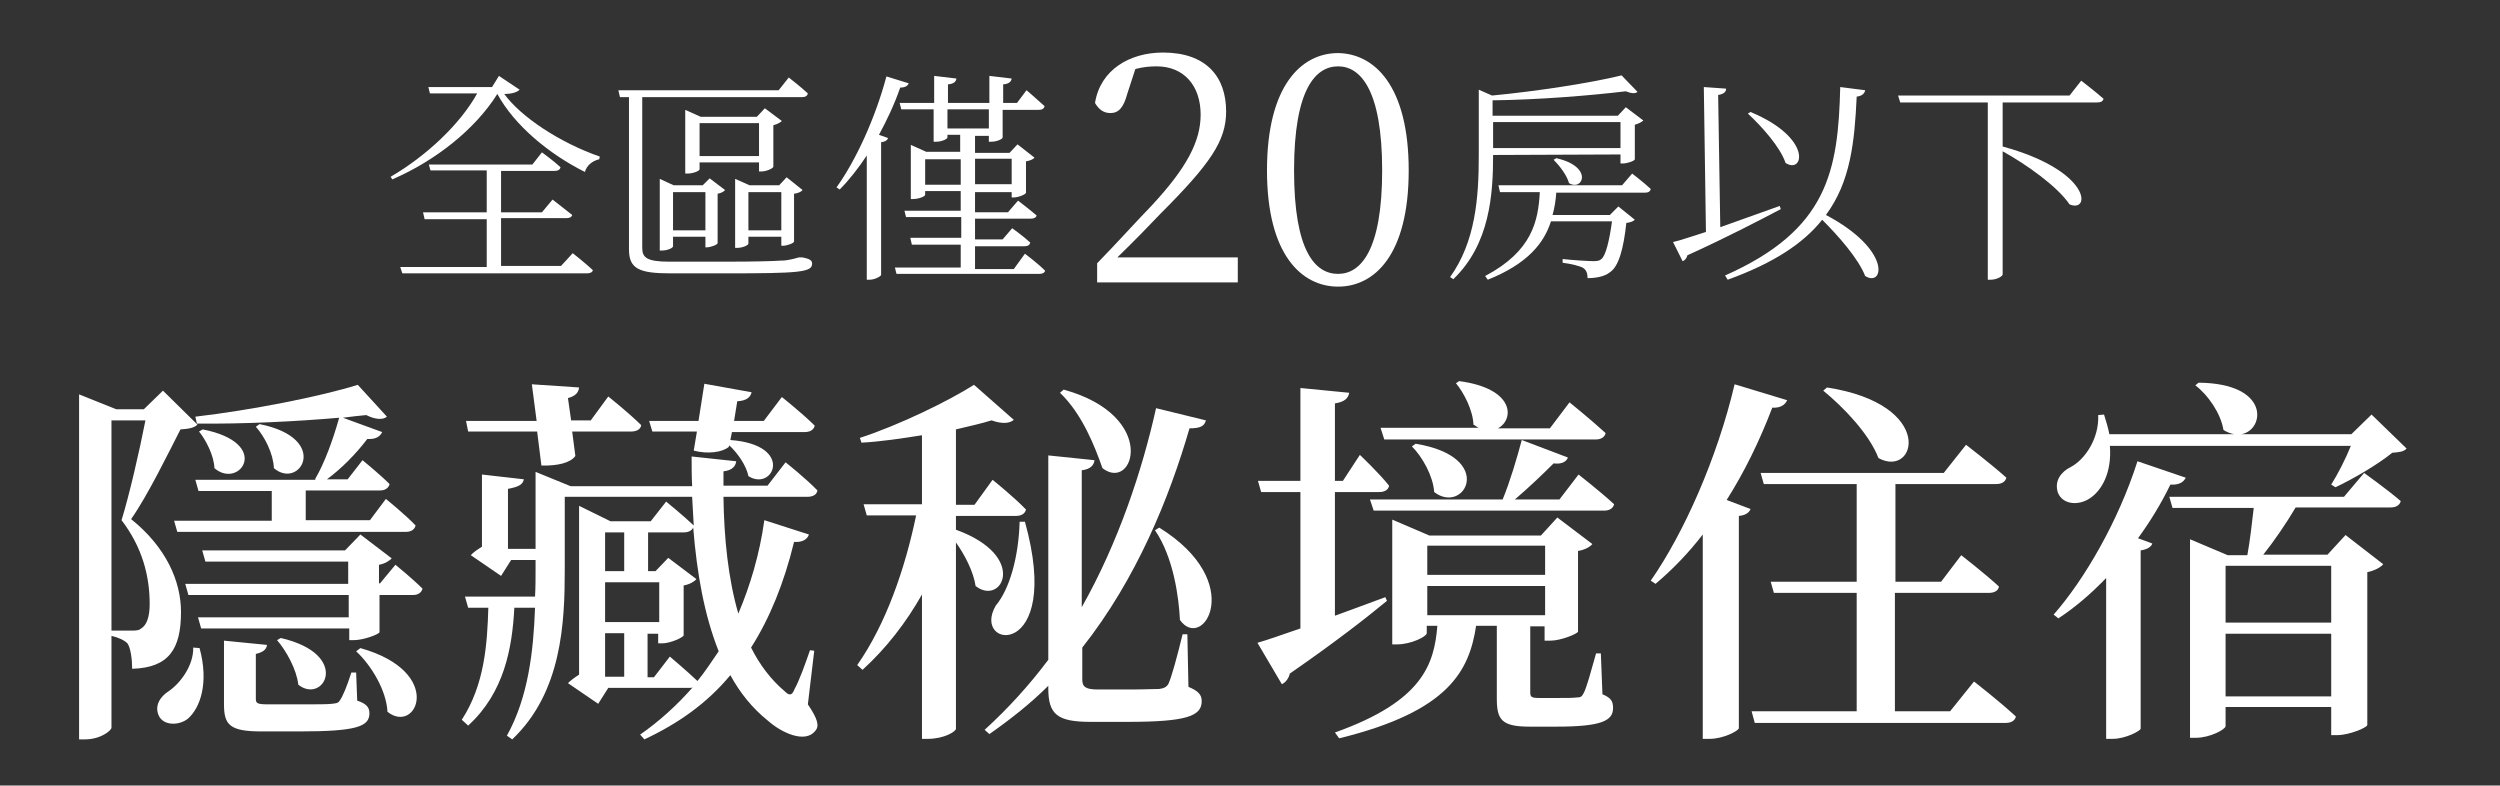
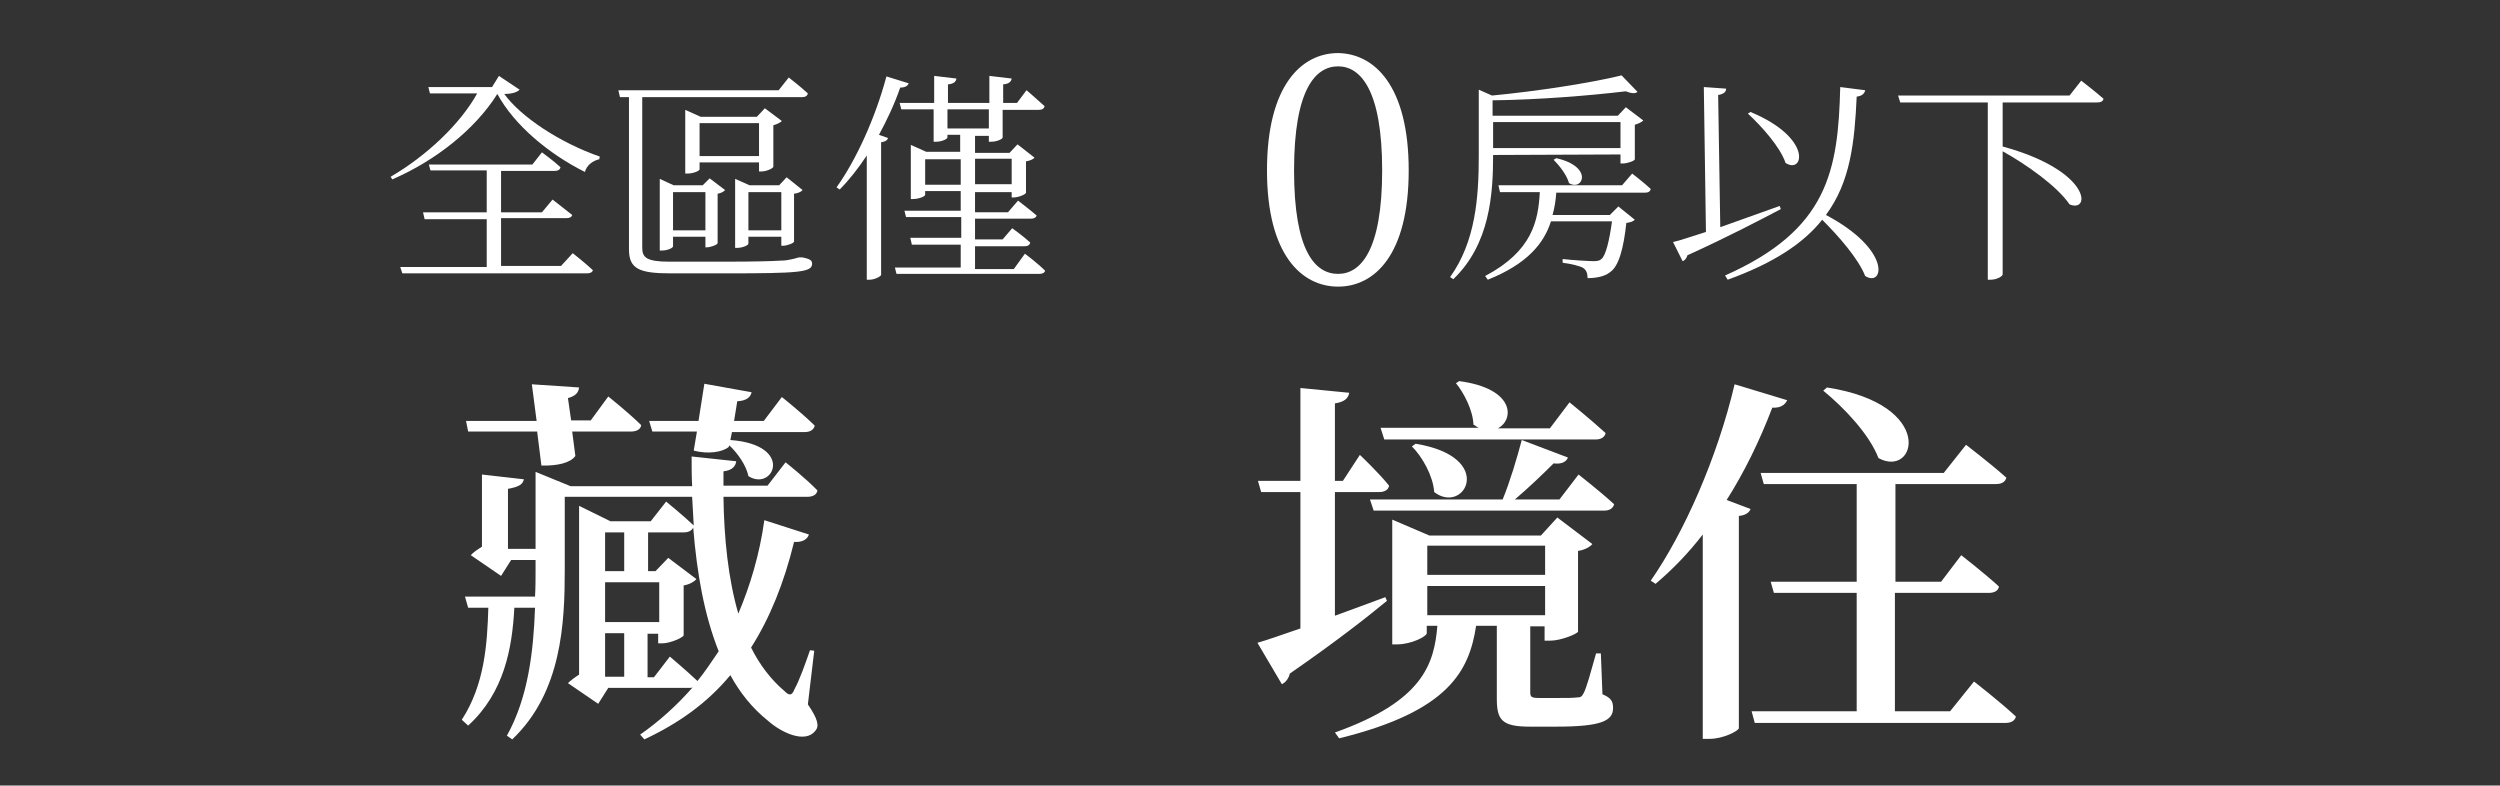
<svg xmlns="http://www.w3.org/2000/svg" id="_圖層_2" width="471" height="148" viewBox="0 0 471 148">
  <rect x="0" y="0" width="471" height="148" fill="#333333" stroke="none" />
  <defs>
    <clipPath id="clippath">
      <rect width="471" height="148" style="fill:none; stroke-width:0px;" />
    </clipPath>
  </defs>
  <g id="_圖層_1-2">
    <g style="clip-path:url(#clippath);">
      <g style="isolation:isolate;">
        <path d="M97.9,16.9c-.5.5-1.5.8-2.9.8,3.1,4.3,10.5,9.2,18,11.8l-.1.5c-1.3.3-2.4,1.2-2.7,2.4-6.8-3.4-13.3-8.8-16.5-14.7-4.2,6.7-11.7,12.6-19.8,16.1l-.3-.5c6.7-3.9,13.1-9.9,16.3-15.7h-8.9l-.3-1.2h12l1.3-2.1,3.9,2.6ZM107.9,47.7s2.3,1.8,3.8,3.2c-.1.4-.5.6-1.1.6h-34.8l-.4-1.2h16.3v-9h-11.7l-.3-1.3h12v-7.9h-10.6l-.3-1.1h19.5l1.8-2.3s2.2,1.6,3.5,2.8c-.1.5-.5.7-1.1.7h-10.1v7.8h7.7l2-2.4s2.2,1.7,3.7,2.9c-.1.4-.5.6-1.1.6h-12.3v9h11.3l2.2-2.4Z" style="fill:#fff; stroke-width:0px;" />
        <path d="M151.2,48.5c1.5.3,1.8.6,1.8,1.2,0,1.6-2.5,1.8-16.2,1.8h-10.4c-5.9,0-7.9-.8-7.9-4.5v-28.7h-1.7l-.3-1.3h30.2l1.9-2.4s2.2,1.7,3.6,3c-.1.5-.5.7-1.1.7h-30.1v28.4c0,1.8.8,2.6,5.1,2.6h10.9c4.9,0,8.8-.1,10.1-.2.8,0,1.3-.1,1.8-.2.4-.1,1-.2,1.6-.4h.7ZM132.9,46.5v-1.9h-6.1v1.8c0,.3-1,.8-2.1.8h-.4v-13.5l2.6,1.2h5.5l1.3-1.3,2.9,2.2c-.2.3-.8.6-1.4.7v9.3c0,.3-1.3.8-2.1.8h-.2v-.1ZM132.9,43.4v-7.2h-6.1v7.2h6.1ZM143,30.6h-11.2v1.3c0,.3-1.2.8-2.3.8h-.4v-12l2.9,1.3h10.6l1.5-1.6,3.2,2.4c-.3.3-.9.6-1.6.8v7.8c0,.3-1.3.9-2.2.9h-.5v-1.7ZM143,29.4v-6.2h-11.2v6.2s11.2,0,11.2,0ZM147.2,46.3v-1.7h-6.2v1.3c0,.3-1.1.8-2.1.8h-.4v-13l2.7,1.2h5.6l1.4-1.5,3,2.4c-.2.3-.8.6-1.6.7v9c0,.3-1.3.8-2.1.8h-.3ZM147.2,43.4v-7.2h-6.2v7.2h6.2Z" style="fill:#fff; stroke-width:0px;" />
        <path d="M171.2,15.7c-.2.5-.7.8-1.6.8-1.1,3.2-2.5,6.1-4,8.9l1.7.6c-.1.4-.5.7-1.3.8v25c-.1.3-1.2.9-2.2.9h-.5v-23.4c-1.6,2.4-3.3,4.6-5.1,6.4l-.6-.4c3.6-5,7.3-13,9.4-20.9l4.2,1.3ZM193.1,47.8s2.4,1.8,3.8,3.2c-.1.4-.5.6-1.1.6h-26.9l-.3-1.2h12.4v-4.3h-9.2l-.3-1.3h9.6v-3.9h-10.4l-.3-1.2h10.6v-3.7h-6.7v.7c0,.3-1.2.8-2.3.8h-.4v-10.2l2.9,1.3h6.4v-3.2h-2.4v.5c0,.3-1.1.8-2.1.8h-.5v-6.1h-6.1l-.3-1.2h6.5v-5.1l4.2.5c-.1.6-.5,1-1.6,1.1v3.5h7.8v-5.1l4.2.5c-.1.6-.5,1-1.6,1.1v3.5h2.6l1.8-2.4s2.1,1.8,3.4,3c-.1.5-.5.7-1.1.7h-6.8v5.2c0,.3-1.1.8-2.1.8h-.5v-1.1h-2.6v3.2h6.5l1.5-1.6,3.2,2.5c-.2.3-.9.6-1.6.7v5.9c0,.3-1.4.9-2.3.9h-.4v-1h-6.9v3.8h6.2l1.9-2.2s2.1,1.6,3.5,2.8c-.1.4-.5.6-1.1.6h-10.5v3.9h5.2l1.8-2.1s2.1,1.5,3.4,2.7c-.1.5-.5.7-1.1.7h-9.3v4.3h7.3l2.1-2.9ZM181,34.8v-4.8h-6.7v4.8h6.7ZM178.5,24.2h7.8v-3.6h-7.8v3.6ZM183.7,29.9v4.8h6.9v-4.8s-6.9,0-6.9,0Z" style="fill:#fff; stroke-width:0px;" />
      </g>
      <g style="isolation:isolate;">
-         <path d="M233.2,48.7v4.5h-26.5v-3.6c3.7-3.8,7.4-7.9,10.3-10.9,6.6-7.1,9.2-12.1,9.2-17.1,0-5.4-3.1-9.1-8.3-9.1-1.1,0-2.5.1-4,.5l-1.5,4.6c-.7,2.6-1.6,3.7-3.2,3.7-1.3,0-2.2-.7-2.9-1.9,1-6.3,6.6-9.5,12.8-9.5,8.1,0,11.9,4.5,11.9,11.1,0,5.5-2.9,9.8-12.5,19.4-1.7,1.8-4.7,4.9-8,8.1h22.7v.2Z" style="fill:#fff; stroke-width:0px;" />
        <path d="M265.4,32.1c0,16-6.5,21.9-13.3,21.9s-13.4-5.9-13.4-21.9,6.5-22.1,13.4-22.1c6.8.1,13.3,6.1,13.3,22.1ZM252.1,51.6c4.2,0,8.3-4.3,8.3-19.5s-4.1-19.6-8.3-19.6-8.3,4.2-8.3,19.6c0,15.3,4,19.5,8.3,19.5Z" style="fill:#fff; stroke-width:0px;" />
      </g>
      <g style="isolation:isolate;">
        <path d="M281.3,29.2c0,7.4-.6,16.8-7.5,23.4l-.6-.4c4.8-6.7,5.4-15,5.4-22.9v-12.4l2.5,1.1c8.4-.8,18.8-2.4,24.4-3.8l3,3.1c-.4.4-1.2.3-2.2-.1-6.7.8-16.4,1.6-25.1,1.7v2.9h23.6l1.5-1.6,3.3,2.5c-.3.3-.9.6-1.6.8v6.5c0,.3-1.4.8-2.3.8h-.4v-1.7l-24,.1h0ZM307.5,32.7s2.1,1.6,3.5,2.9c-.1.5-.5.7-1.1.7h-16.7c-.1,1.4-.3,2.8-.7,4.2h10.8l1.6-1.6,3.1,2.5c-.3.3-.8.5-1.6.6-.5,4.7-1.4,8.2-3.1,9.3-1,.8-2.6,1.1-4.2,1.1,0-.8-.2-1.5-.8-1.9-.6-.4-2.4-.8-3.9-1v-.7c1.7.2,4.9.4,5.8.4.8,0,1.2-.1,1.5-.4.8-.6,1.5-3.4,2-7.1h-11.5c-1.3,4.1-4.4,8-11.9,11l-.5-.7c8.9-4.7,10-10.4,10.3-15.8h-7.5l-.3-1.3h23.3l1.9-2.2ZM281.3,23v4.9h24v-4.9h-24ZM293.2,29.8c7.1,1.6,5,6.3,2.4,4.7-.4-1.5-1.8-3.3-2.9-4.4l.5-.3Z" style="fill:#fff; stroke-width:0px;" />
        <path d="M335.5,39.4c-4.2,2.2-9.9,5.2-17.6,8.7-.1.5-.5,1-.9,1.1l-1.8-3.6c1.4-.3,3.6-1.1,6.2-1.9l-.4-27.3,4.2.3c0,.6-.4,1-1.5,1.2l.4,24.9c3.4-1.2,7.3-2.6,11.2-4l.2.6ZM351.4,17c-.1.6-.6,1.1-1.6,1.2-.4,8.7-1.2,16.1-5.8,22.3,12.5,6.6,10.9,13.7,7.4,11.5-1.3-3.3-5-7.5-8.1-10.6-3.5,4.4-9,8.1-17.8,11.3l-.5-.8c19.4-8.6,21.3-19.7,21.7-35.5l4.7.6ZM329.8,21.1c11.8,4.9,10,11.8,6.6,9.6-1-3-4.5-6.9-7.1-9.3l.5-.3Z" style="fill:#fff; stroke-width:0px;" />
        <path d="M392.1,15.2s2.6,2,4.2,3.4c-.1.5-.5.7-1.2.7h-17.8v8.3c16.8,4.6,16.6,12.6,12.6,10.9-2.3-3.4-8.1-7.5-12.6-10v23.2c0,.3-1,1-2.3,1h-.5V19.3h-16.5l-.4-1.3h32.3l2.2-2.8Z" style="fill:#fff; stroke-width:0px;" />
      </g>
      <g style="isolation:isolate;">
-         <path d="M37.2,80c-.6.6-1.6.8-3.2.9-2.2,4.3-6.2,12.5-9.3,16.9,6.6,5.3,9.4,11.7,9.4,17.5,0,7-2.3,10.5-9.2,10.7,0-1.8-.3-4-.9-4.8-.6-.6-1.7-1.1-3-1.4v17.3c0,.5-2,2.2-5,2.2h-1.1v-65l7,2.8h5.2l3.6-3.5,6.5,6.4ZM25.1,118.8c.7,0,1.2-.1,1.5-.4,1-.6,1.6-2.1,1.6-4.6,0-5.3-1.4-10.7-5.3-15.8,1.4-4.5,3.4-13.1,4.5-18.8h-6.4v39.6s4.1,0,4.1,0ZM37.6,122.1c1.8,6.6.1,11.3-2.2,13.3-1.6,1.3-4.6,1.4-5.5-.6-.8-1.8.2-3.5,1.9-4.6,2.1-1.4,4.7-4.8,4.6-8.2l1.2.1ZM59.4,90.2c1.7-2.9,3.3-7.2,4.5-11.5-8,.7-18,1.2-26.8,1.1l-.3-1.3c10.4-1.2,23.6-3.8,30.6-6l5.5,6c-.7.6-2.1.6-3.9-.3-1.3.1-2.8.3-4.4.5l7.4,2.7c-.4.9-1.3,1.4-2.8,1.3-2.2,2.9-4.9,5.6-7.6,7.6h3.9l2.8-3.6s3.2,2.6,5.1,4.5c-.2.8-.9,1.2-1.8,1.2h-14v5.6h12.1l3-4s3.6,2.9,5.6,5c-.2.8-.9,1.2-1.8,1.2h-43.1l-.6-2.1h18.4v-5.6h-13.8l-.6-2.1h22.6v-.2ZM74.5,106.4s3.2,2.6,5.1,4.5c-.2.8-.9,1.2-1.8,1.2h-6.3v7c-.1.4-3,1.5-4.8,1.5h-.9v-2.2h-27.9l-.6-2.1h28.4v-4.2h-30.2l-.6-2.1h30.7v-4.2h-26.9l-.6-2.1h26.9l2.9-3,5.9,4.5c-.4.4-1.2,1-2.4,1.2v3.5h.2l2.9-3.5ZM38.2,80.9c13.2,2.6,6.9,11.4,2.2,7.3-.1-2.4-1.6-5.3-2.9-6.9l.7-.4ZM67.3,132c1.8.6,2.3,1.3,2.3,2.4,0,2.5-2.5,3.4-13.2,3.4h-7.1c-6,0-7.1-1.2-7.1-5.1v-12l8.1.8c-.1.9-.8,1.4-2.1,1.7v8.4c0,.9.2,1.1,2.4,1.1h6.4c2.4,0,4.8,0,5.5-.1.8-.1,1.2-.1,1.5-.6.6-.8,1.4-2.8,2.2-5.3h.9l.2,5.3ZM48.9,79.9c13.5,2.7,7.6,12.5,2.7,8.3-.1-2.7-1.7-5.9-3.4-7.8l.7-.5ZM52.9,120.2c13.4,3.1,8.1,12.6,3.3,8.8-.3-2.8-2.2-6.3-4-8.4l.7-.4ZM67.9,122.1c16,4.5,10.6,16.4,5.1,12-.2-4-3-8.7-5.9-11.4l.8-.6Z" style="fill:#fff; stroke-width:0px;" />
        <path d="M152.2,132.7c1.9,2.8,2.2,4.1,1.4,5-1.9,2.4-6.3.4-8.9-1.9-3-2.4-5.3-5.3-7.1-8.6-4.4,5.3-9.8,9.1-16.2,12.1l-.8-.9c3.6-2.5,6.9-5.5,9.9-8.9-.2.1-.4.1-.7.1h-15.2l-1.9,3-5.7-3.9c.4-.4,1.3-1.1,2.1-1.6v-31.8l5.9,2.9h7.6l2.9-3.7s3.2,2.6,5.2,4.5c-.1-1.8-.2-3.5-.3-5.4h-24v13.7c0,9.9-.5,23.1-9.9,32l-1-.7c4-7.2,5-15.8,5.3-24.1h-3.9c-.4,7.6-1.9,16-8.7,22.2l-1.2-1.1c4.3-6.6,4.8-14.3,5-21.1h-3.8l-.6-2.1h13.2c.1-1.7.1-3.5.1-5.1v-1.8h-4.6l-1.9,3-5.7-3.9c.4-.5,1.3-1.1,2.1-1.6v-13.6l7.9.9c-.2.9-.8,1.4-3,1.8v11.3h5.2v-14.5l6.6,2.7h22.9c-.1-1.9-.1-3.7-.1-5.6l8.4.9c-.1.9-.7,1.7-2.4,1.9v2.7h8.3l3.4-4.4s3.8,3,6,5.3c-.1.8-.9,1.2-1.9,1.2h-15.8c.1,7.8.9,15.5,2.8,22,2.2-5.2,4-11.1,4.9-17.6l8.4,2.7c-.3.9-1.2,1.5-2.8,1.4-1.9,7.8-4.6,14.4-8.1,19.9,1.6,3.2,3.7,6,6.3,8.2.9.9,1.4.9,1.9-.4.9-1.6,2-4.7,2.9-7.3l.8.1-1.2,10.1ZM87.8,79.3h13.3l-.9-6.9,8.9.6c-.1.9-.6,1.6-2.1,2l.6,4.2h3.7l3.3-4.5s3.9,3.1,6.2,5.4c-.1.8-.9,1.2-1.9,1.2h-11.1l.6,4.6c-.9,1.3-3.4,1.9-6.4,1.8l-.8-6.4h-13l-.4-2ZM117.6,107.6v-7.3h-3.6v7.3h3.6ZM124.1,109.7h-10.1v7.5h10.2v-7.5h-.1ZM117.6,127.5v-8.2h-3.6v8.2h3.6ZM126.2,123.7s3.2,2.7,5.2,4.6c1.4-1.7,2.7-3.7,4-5.6-2.7-6.8-4.1-14.6-4.8-23.3-.3.6-.9.9-1.8.9h-6.7v7.3h1.4l2.4-2.5,5.3,4c-.4.5-1.3,1-2.4,1.2v9.4c-.1.4-2.5,1.5-4,1.5h-.8v-1.8h-2v8.2h1.2l3-3.9ZM122.3,79.3h9.3l1.1-7,8.9,1.6c-.2.9-.9,1.6-2.7,1.7l-.6,3.7h5.6l3.4-4.5s3.9,3.1,6.2,5.4c-.2.8-.9,1.2-1.9,1.2h-13.7l-.3,1.5c12.2.9,8.1,9.8,3.4,6.8-.4-2-2-4.3-3.6-5.8l-.1.3c-1.2,1-3.9,1.4-6.6.7l.6-3.6h-8.4l-.6-2Z" style="fill:#fff; stroke-width:0px;" />
-         <path d="M180.1,99.8c13.8,5,8.6,14.5,3.7,10.6-.4-2.7-2-5.8-3.7-8.2v35.1c0,.5-2.2,1.9-5.3,1.9h-1.1v-27.2c-3,5.3-6.7,10.1-11.2,14.2l-1-.9c5.4-7.7,9-18.1,11.1-28.2h-9.3l-.6-2.1h11v-13c-3.8.6-7.7,1.2-11.4,1.4l-.3-.9c7.4-2.4,16.8-7,21.5-10l7.5,6.6c-.8.7-2.2.8-4.2.1-1.9.6-4.2,1.1-6.7,1.7v14.2h3.5l3.4-4.7s4,3.2,6.3,5.6c-.2.8-.9,1.2-1.9,1.2h-11.3v2.6ZM223.9,129.4c1.9.8,2.5,1.5,2.5,2.7,0,2.8-2.8,3.9-14,3.9h-6.9c-6.3,0-8-1.4-8-6.3v-.5c-3.3,3.3-7.1,6.3-11.1,9.1l-.9-.8c4.4-4,8.4-8.4,12-13.2v-38.5l8.7.9c-.1.9-.7,1.7-2.4,1.9v25.8c6.9-12.2,11.4-25.8,14-37.5l9.4,2.3c-.3,1-.9,1.5-3.1,1.5-3.8,13.1-10,28.4-20.2,41.3v6c0,1.4.6,1.9,3,1.9h6c2.6,0,4.6-.1,5.5-.1.8-.1,1.3-.3,1.7-.9.6-1.2,1.7-5.3,2.7-9.4h.9l.2,9.9ZM193.1,98.3c7.3,26.3-10.3,24-5.5,15.8,2.6-3.1,4.3-9.1,4.5-15.8h1ZM200.4,73.4c18,5,13.2,19.4,7.3,14.8-1.4-4-3.8-10.2-8-14.2l.7-.6ZM218.4,99.4c16.6,10.3,8.2,23.5,3.9,17.4-.2-4.2-1.2-11.8-4.7-16.9l.8-.5Z" style="fill:#fff; stroke-width:0px;" />
        <path d="M261.3,113.2c-4,3.3-9.9,7.9-18.3,13.7-.2.9-.8,1.7-1.5,2l-4.6-7.8c1.8-.5,4.6-1.5,8.1-2.7v-25.7h-7.4l-.6-2.1h8v-17.5l9.2.9c-.2,1-.8,1.7-2.7,2v14.6h1.5l3.2-4.9s3.6,3.4,5.5,5.8c-.1.8-.9,1.2-1.8,1.2h-8.4v23.3c3-1.1,6.3-2.3,9.5-3.5l.3.7ZM301.9,130.8c1.7.7,2,1.4,2,2.6,0,2.4-2.2,3.5-10.7,3.5h-5c-5.3,0-6.2-1.3-6.2-5.3v-13.7h-3.9c-1.3,8.4-5,16.1-25.8,21.2l-.8-1.1c16.6-5.9,18.7-12.9,19.3-20.1h-2v1.4c0,.6-2.9,2.1-5.6,2.1h-.9v-23.5l7,3h21l3.1-3.4,6.6,5c-.4.5-1.4,1.1-2.7,1.3v15.2c-.1.4-3.2,1.7-5.2,1.7h-1.1v-2.7h-2.7v12.4c0,.9.2,1.1,1.7,1.1h3.7c1.4,0,2.7,0,3.4-.1.6,0,.9-.1,1.2-.7.6-1,1.4-4.1,2.4-7.6h.9l.3,7.7ZM258.1,94.1h25c1.4-3.4,2.7-7.8,3.6-11.2l8.7,3.3c-.3.8-1.2,1.3-2.7,1.1-1.9,1.9-4.6,4.5-7.3,6.8h8.4l3.6-4.7s4.1,3.2,6.7,5.6c-.2.8-.9,1.2-1.9,1.2h-43.4l-.7-2.1ZM260.1,80.6h18.5c-.3-.1-.6-.4-1-.6-.1-2.7-1.8-6-3.3-7.8l.6-.4c10.6,1.4,10.4,7.3,7.3,8.9h9.8l3.7-4.9s4.2,3.4,6.8,5.8c-.2.8-.9,1.2-1.9,1.2h-39.8l-.7-2.2ZM266.7,83.6c15.3,2.5,9.2,13.5,3.5,9.1-.2-3-2.2-6.6-4.2-8.6l.7-.5ZM268.9,102.8v5.5h22.2v-5.5h-22.2ZM268.9,115.9h22.2v-5.5h-22.2v5.5Z" style="fill:#fff; stroke-width:0px;" />
        <path d="M336.7,75.4c-.4.9-1.3,1.5-2.8,1.4-2.4,6.3-5.3,12.2-8.6,17.4l4.5,1.7c-.2.6-.9,1.2-2.2,1.3v40c-.1.5-2.9,2-5.5,2h-1.3v-38.5c-2.7,3.5-5.7,6.6-8.9,9.3l-.9-.6c6.2-8.9,12.5-23,15.8-37l9.9,3ZM371.9,128.4s4.9,3.8,7.9,6.6c-.2.8-.9,1.2-2,1.2h-47.2l-.6-2.2h19.8v-22.3h-15.6l-.6-2.1h16.2v-18.4h-17.5l-.6-2.1h34.5l4.2-5.3s4.7,3.6,7.6,6.2c-.2.8-.9,1.2-2,1.2h-18.9v18.4h8.6l3.8-5s4.5,3.5,7.1,5.9c-.1.8-.9,1.2-1.9,1.2h-17.7v22.3h10.4l4.5-5.6ZM344.2,73c20.7,3.2,16.8,17.2,9.7,13.3-1.7-4.5-6.6-9.6-10.4-12.7l.7-.6Z" style="fill:#fff; stroke-width:0px;" />
-         <path d="M411.8,90c-.4.8-1.2,1.4-2.9,1.3-1.8,3.7-3.9,7.1-6.1,10.1l2.7,1c-.2.6-.9,1.1-2.2,1.3v33.6c-.1.4-2.8,1.9-5.3,1.9h-1.2v-30.3c-2.9,3-5.8,5.5-9,7.6l-.9-.7c5.8-6.6,12.2-17.6,15.8-28.9l9.1,3.1ZM453.4,84.5c-.5.6-1.4.7-2.7.8-2.7,2.2-7.3,4.9-10.7,6.5l-.8-.5c1.2-1.9,2.7-4.8,3.7-7.3h-45.4c.4,5-1.5,8.4-3.8,9.9-2.1,1.4-5.1,1.2-6-1.1-.7-2.2.6-3.9,2.4-4.8,2.7-1.4,5.4-5.4,5.2-9.8l1.1-.1c.4,1.3.8,2.6,1,3.7h23.5c-.6-.1-1.4-.4-2-.8-.5-3.1-2.9-6.6-5.3-8.4l.6-.5c13.6.1,12.5,8.9,8.1,9.7h20.7l3.8-3.7,6.6,6.4ZM445.4,89.1s4.2,3,6.9,5.3c-.2.8-.9,1.2-1.9,1.2h-17.9c-1.7,2.9-4.1,6.4-6.1,8.9h12.1l3.4-3.7,7.1,5.5c-.5.6-1.6,1.2-3,1.5v28.8c-.1.5-3.4,1.9-5.7,1.9h-1.1v-5.3h-19.9v3.6c0,.6-2.9,2.2-5.6,2.2h-1.1v-37.4l7.1,3h3.7c.5-2.7.9-6.3,1.2-8.9h-15.3l-.6-2.1h32.9l3.8-4.5ZM419.3,106.6v10.7h19.9v-10.7h-19.9ZM439.2,131.2v-11.8h-19.9v11.8h19.9Z" style="fill:#fff; stroke-width:0px;" />
      </g>
    </g>
  </g>
</svg>